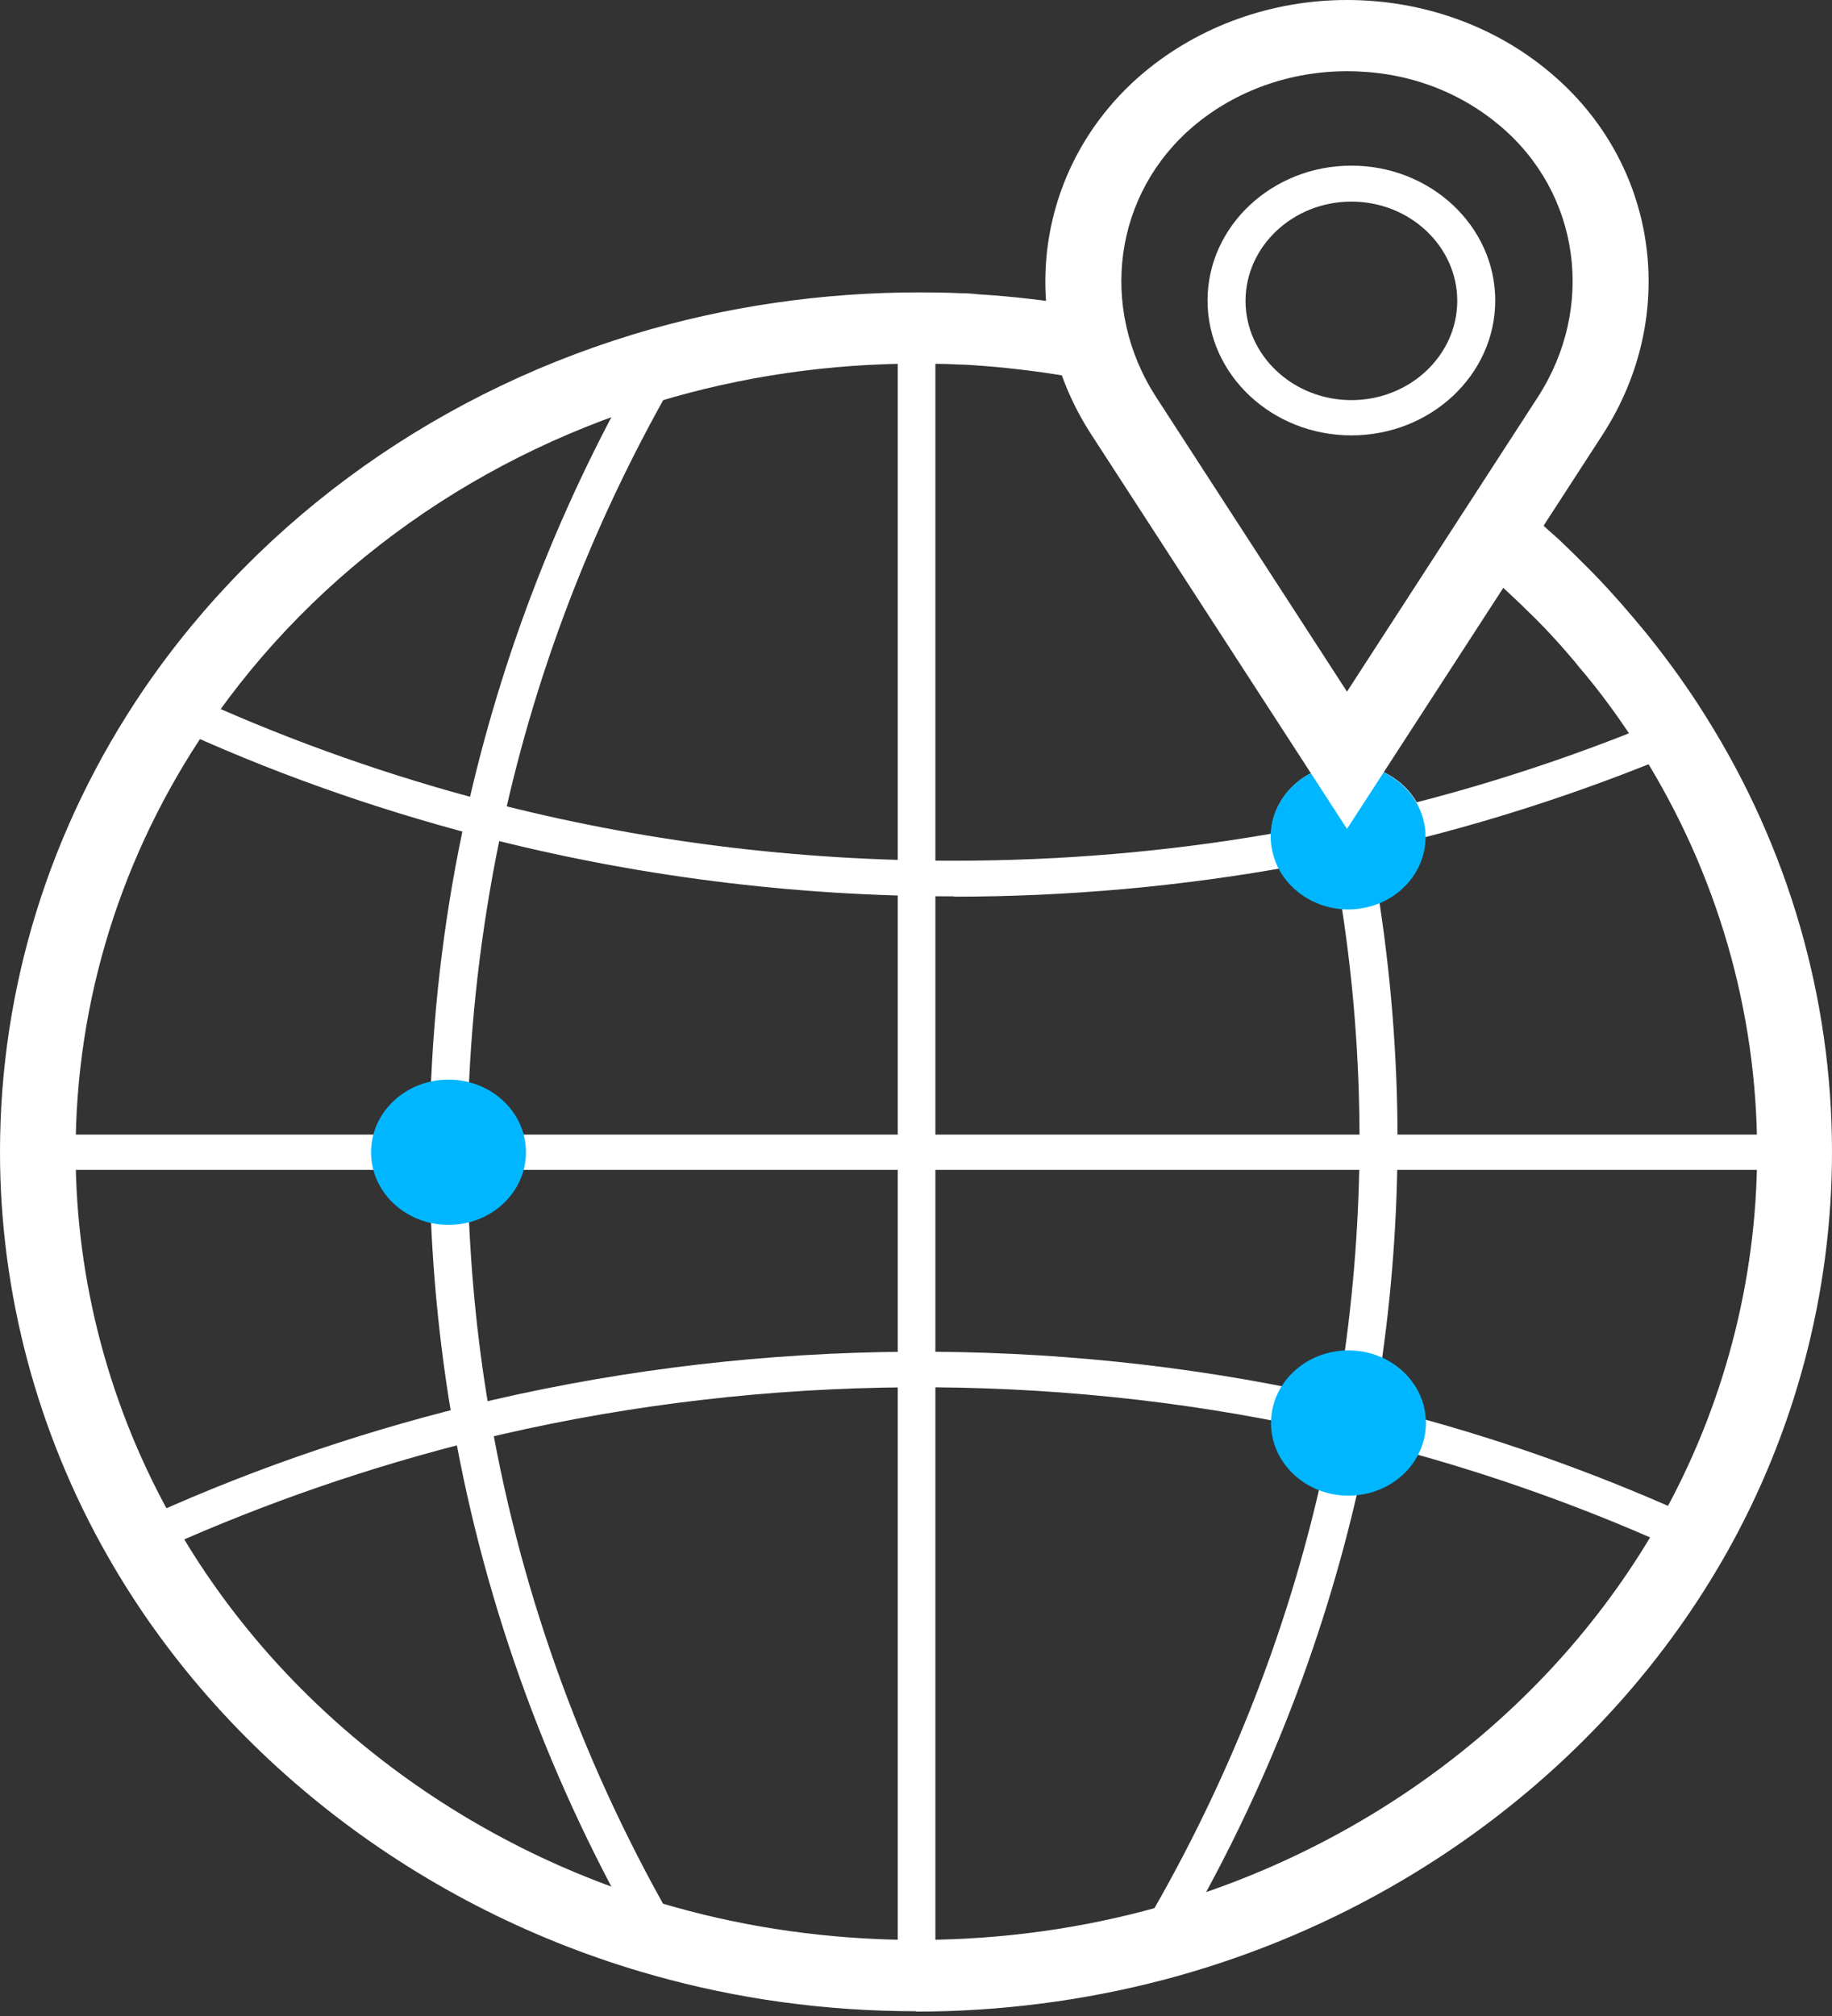
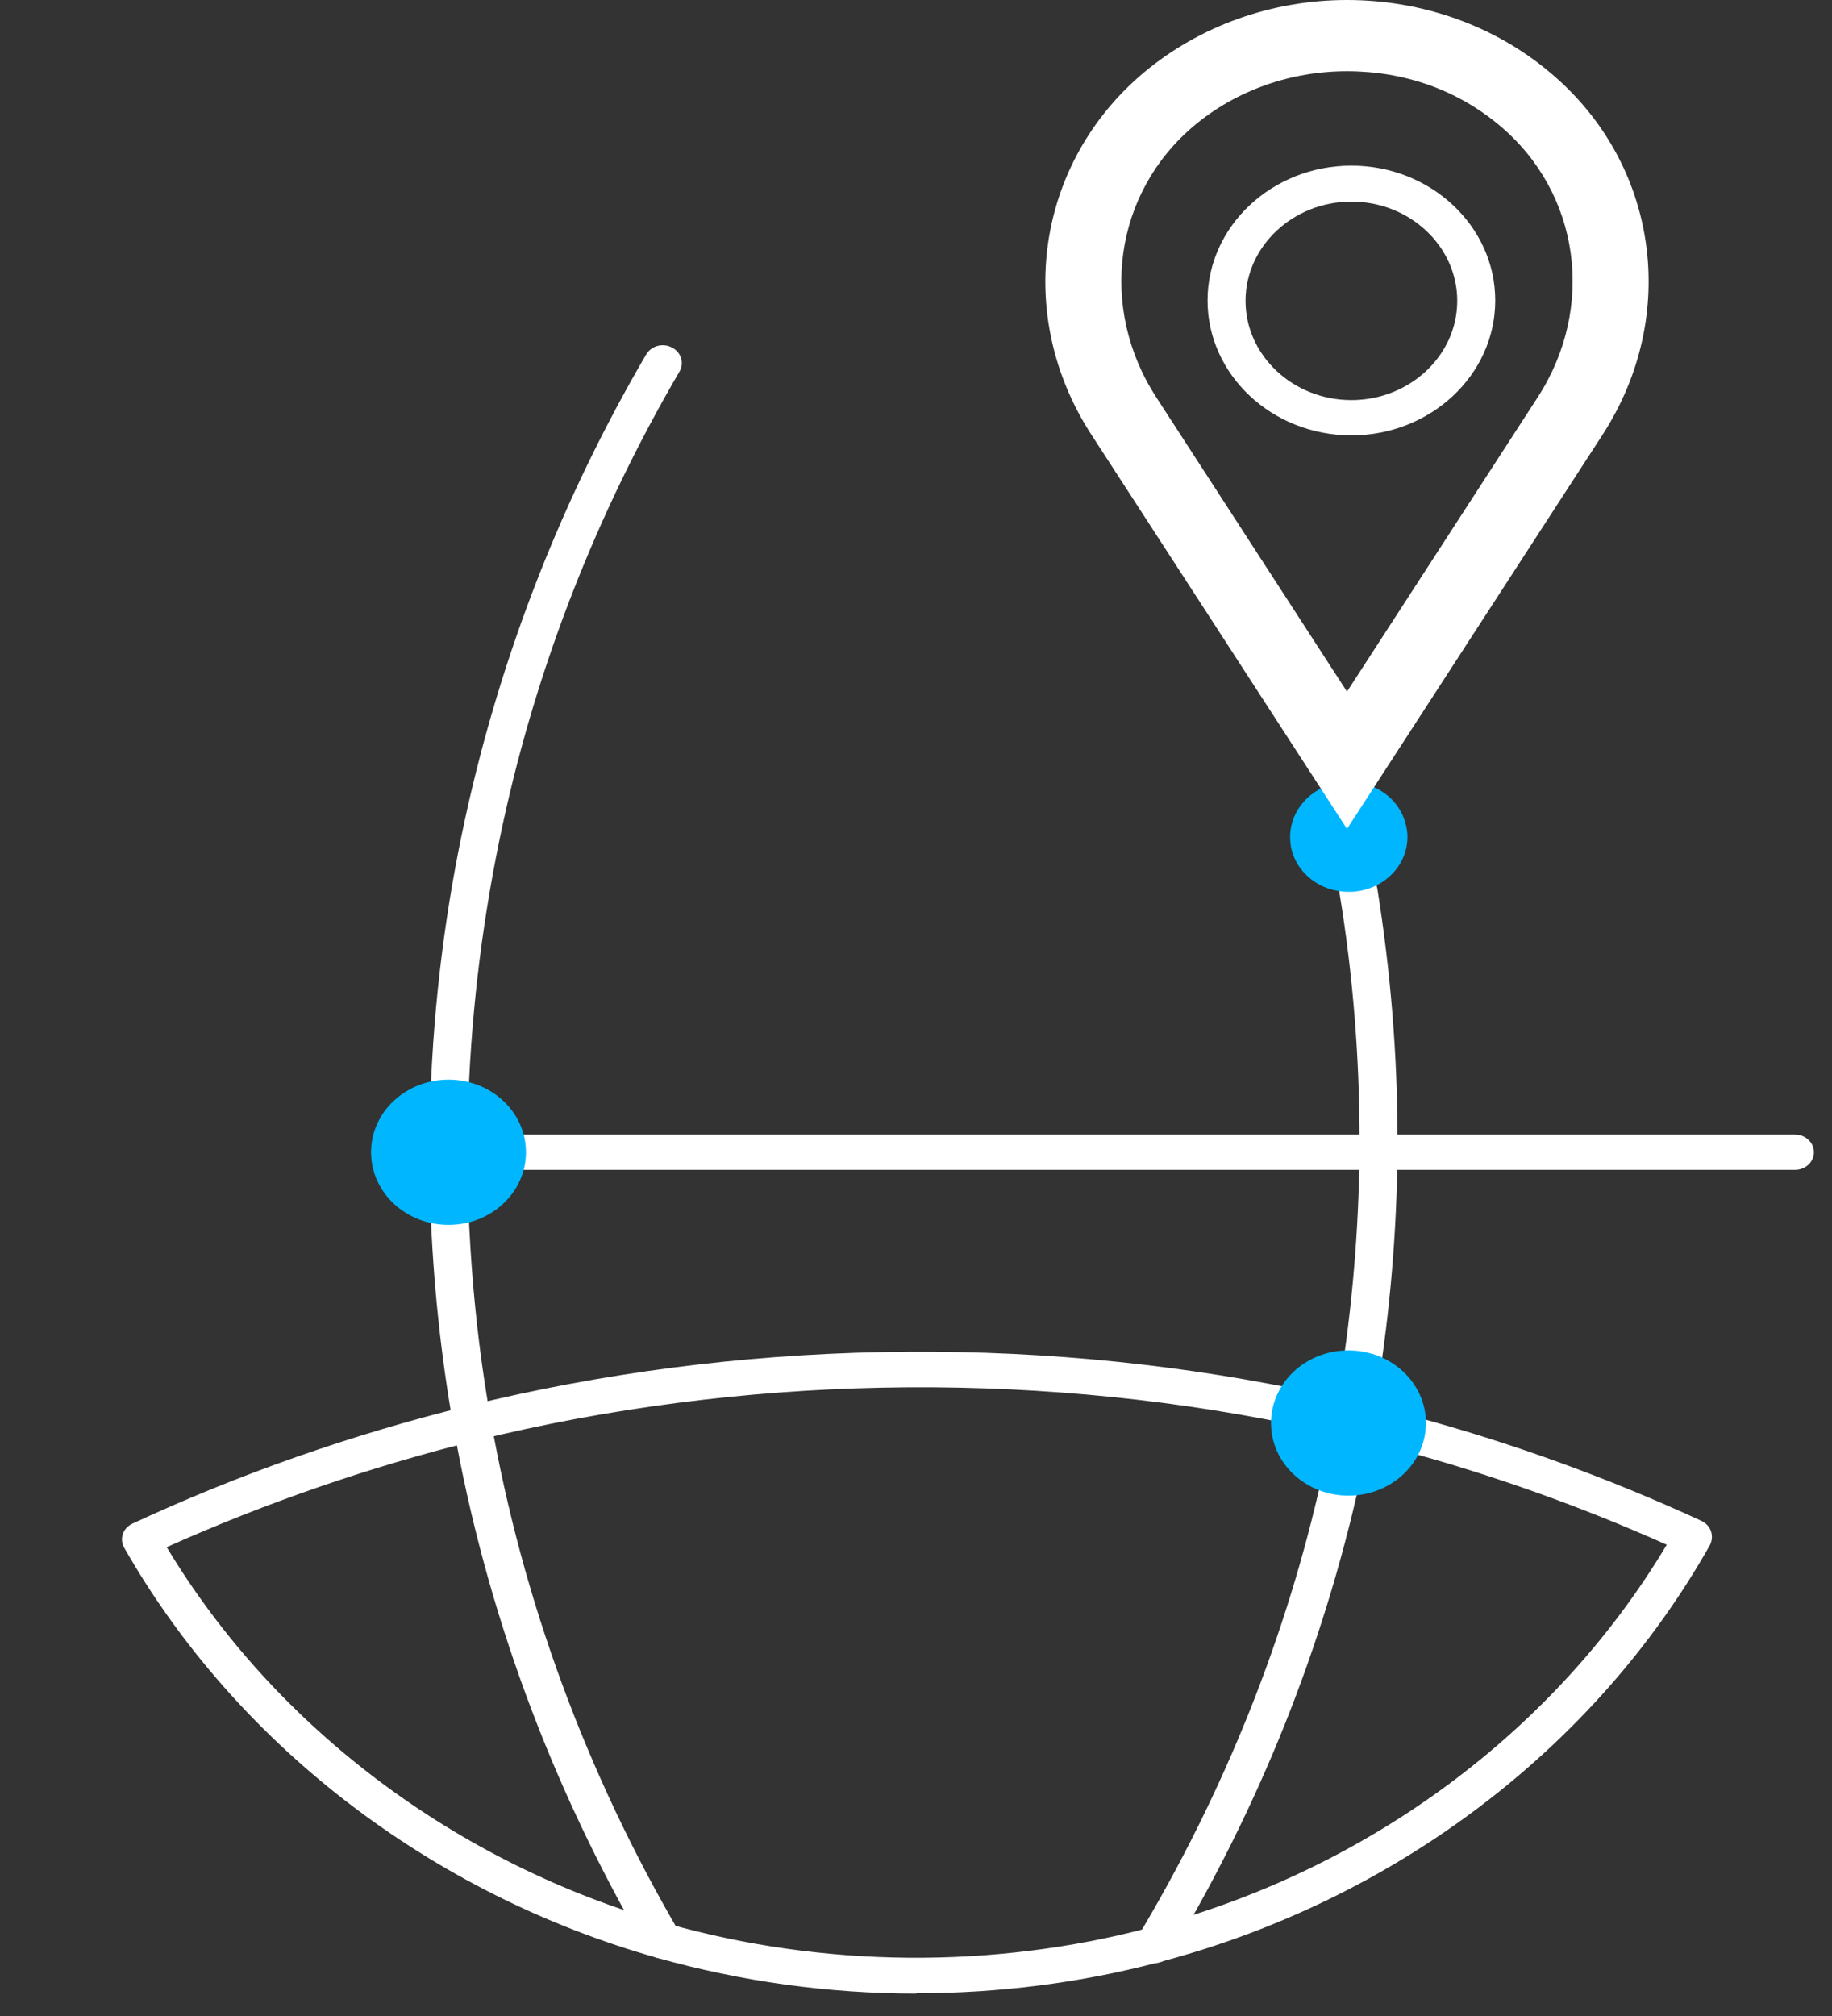
<svg xmlns="http://www.w3.org/2000/svg" fill="none" viewBox="0 0 50 55" height="55" width="50">
  <rect x="0" y="0" width="50" height="55" fill="#333333" stroke="none" />
-   <path fill="white" d="M25.015 54.87C22.549 54.87 20.123 54.54 17.797 53.88C11.476 52.097 6.06 47.936 2.939 42.455C1.017 39.087 0 35.275 0 31.426C0 26.935 1.359 22.576 3.926 18.803C7.157 14.076 12.08 10.585 17.797 8.972C20.314 8.265 22.941 7.934 25.589 7.981C25.8 7.981 26.022 7.991 26.233 8C26.384 8 26.535 8.01 26.696 8.029C27.632 8.085 28.589 8.198 29.555 8.359C30.119 8.453 30.491 8.963 30.391 9.491C30.29 10.019 29.746 10.368 29.183 10.274C28.297 10.123 27.411 10.019 26.555 9.963C26.414 9.953 26.273 9.944 26.133 9.944C25.941 9.934 25.74 9.925 25.549 9.925C23.102 9.878 20.707 10.18 18.391 10.831C13.147 12.312 8.627 15.51 5.667 19.85C3.312 23.303 2.064 27.303 2.064 31.426C2.064 34.954 3 38.455 4.761 41.54C7.62 46.568 12.593 50.389 18.391 52.021C22.509 53.182 27.059 53.229 31.226 52.134C37.236 50.55 42.37 46.672 45.309 41.474C47.04 38.407 47.956 34.926 47.956 31.426C47.956 27.577 46.859 23.812 44.796 20.529C44.343 19.803 43.839 19.095 43.296 18.435C43.195 18.312 43.084 18.189 42.984 18.057C42.571 17.567 42.138 17.095 41.695 16.671C41.554 16.529 41.413 16.397 41.262 16.255C41.121 16.123 40.99 16.001 40.85 15.878C40.668 15.708 40.487 15.567 40.316 15.416C39.883 15.057 39.843 14.444 40.225 14.048C40.608 13.652 41.262 13.614 41.685 13.963C41.886 14.123 42.078 14.293 42.269 14.472C42.41 14.595 42.571 14.736 42.722 14.887C42.873 15.029 43.024 15.18 43.175 15.331C43.658 15.803 44.131 16.322 44.584 16.859C44.695 16.991 44.806 17.123 44.916 17.256C45.51 17.991 46.064 18.756 46.557 19.548C48.812 23.133 50 27.237 50 31.426C50 35.247 49.003 39.039 47.111 42.389C43.91 48.049 38.323 52.285 31.76 54.012C29.565 54.587 27.29 54.88 24.985 54.88L25.015 54.87Z" />
  <path fill="white" d="M25.015 54.389C22.609 54.389 20.234 54.059 17.948 53.417C11.758 51.672 6.453 47.596 3.392 42.228C3.322 42.115 3.312 41.974 3.352 41.851C3.392 41.728 3.493 41.624 3.614 41.568C6.533 40.209 9.614 39.134 12.754 38.36C20.103 36.549 28.005 36.398 35.383 37.898C35.665 37.955 35.837 38.209 35.776 38.474C35.716 38.738 35.434 38.898 35.162 38.841C27.934 37.379 20.203 37.53 13.016 39.294C10.117 40.011 7.268 40.992 4.55 42.209C7.51 47.134 12.472 50.861 18.23 52.483C22.468 53.682 27.099 53.719 31.347 52.597C37.326 51.031 42.45 47.229 45.49 42.143C43.145 41.096 40.709 40.228 38.222 39.558C37.95 39.483 37.789 39.219 37.87 38.955C37.95 38.7 38.232 38.549 38.514 38.624C41.232 39.351 43.9 40.323 46.437 41.492C46.557 41.549 46.658 41.653 46.698 41.776C46.739 41.898 46.728 42.04 46.668 42.153C43.537 47.7 38.061 51.842 31.639 53.531C29.495 54.097 27.26 54.38 25.005 54.38L25.015 54.389Z" />
  <path fill="white" d="M37.155 37.841C37.155 37.841 37.105 37.841 37.085 37.841C36.803 37.804 36.602 37.558 36.642 37.294C36.944 35.266 37.105 33.181 37.105 31.096C37.105 28.841 36.924 26.586 36.561 24.378C36.521 24.114 36.712 23.869 36.994 23.822C37.286 23.784 37.538 23.963 37.588 24.227C37.95 26.473 38.142 28.784 38.142 31.086C38.142 33.209 37.981 35.341 37.669 37.417C37.628 37.662 37.407 37.832 37.155 37.832V37.841Z" />
  <path fill="white" d="M31.508 53.559C31.417 53.559 31.337 53.54 31.256 53.493C31.005 53.361 30.914 53.068 31.055 52.833C33.421 48.88 35.122 44.634 36.098 40.209C36.159 39.945 36.431 39.775 36.712 39.832C36.994 39.889 37.175 40.143 37.115 40.407C36.108 44.936 34.377 49.276 31.951 53.314C31.86 53.474 31.679 53.559 31.498 53.559H31.508Z" />
-   <path fill="white" d="M26.042 24.454C21.633 24.454 17.274 23.897 13.096 22.812C10.157 22.048 7.288 21.029 4.58 19.765C4.449 19.699 4.349 19.595 4.308 19.463C4.268 19.331 4.288 19.189 4.369 19.076C7.53 14.444 12.351 11.029 17.948 9.444C21.653 8.397 25.669 8.198 29.465 8.849C29.746 8.897 29.928 9.151 29.877 9.415C29.827 9.68 29.555 9.859 29.273 9.802C25.639 9.17 21.794 9.368 18.24 10.368C13.066 11.831 8.577 14.935 5.547 19.133C8.043 20.256 10.67 21.18 13.358 21.878C17.445 22.944 21.713 23.482 26.032 23.482C28.951 23.482 31.86 23.237 34.689 22.746C34.729 21.841 35.424 21.067 36.38 20.888C36.491 20.859 36.632 20.85 36.803 20.85C37.598 20.85 38.313 21.265 38.665 21.888C40.98 21.293 43.266 20.52 45.47 19.595C45.732 19.482 46.034 19.595 46.155 19.84C46.275 20.086 46.155 20.369 45.893 20.482C43.497 21.491 41.001 22.322 38.484 22.944C38.353 22.982 38.202 22.963 38.081 22.888C37.961 22.822 37.88 22.709 37.84 22.586C37.729 22.133 37.296 21.822 36.793 21.822C36.712 21.822 36.642 21.822 36.592 21.841C36.078 21.935 35.716 22.36 35.716 22.831C35.716 22.907 35.716 22.982 35.736 23.048C35.766 23.171 35.736 23.303 35.655 23.416C35.575 23.52 35.464 23.595 35.323 23.624C32.283 24.18 29.152 24.463 26.022 24.463L26.042 24.454Z" />
  <path fill="white" d="M48.993 31.916H13.841C13.559 31.916 13.328 31.7 13.328 31.435C13.328 31.171 13.559 30.954 13.841 30.954H48.993C49.275 30.954 49.507 31.171 49.507 31.435C49.507 31.7 49.275 31.916 48.993 31.916Z" />
-   <path fill="white" d="M10.65 31.916H1.037C0.755 31.916 0.523 31.7 0.523 31.435C0.523 31.171 0.755 30.954 1.037 30.954H10.65C10.932 30.954 11.164 31.171 11.164 31.435C11.164 31.7 10.932 31.916 10.65 31.916Z" />
-   <path fill="white" d="M25.015 54.389C24.733 54.389 24.502 54.172 24.502 53.908V8.953C24.502 8.689 24.733 8.472 25.015 8.472C25.297 8.472 25.529 8.689 25.529 8.953V53.899C25.529 54.163 25.297 54.38 25.015 54.38V54.389Z" />
  <path fill="white" d="M18.089 53.436C17.908 53.436 17.727 53.342 17.636 53.182C15.029 48.719 13.258 43.917 12.372 38.898C12.029 36.955 11.818 34.945 11.748 32.935C11.748 32.671 11.959 32.445 12.251 32.435C12.533 32.426 12.774 32.634 12.784 32.907C12.855 34.879 13.056 36.841 13.398 38.747C14.264 43.653 15.995 48.361 18.542 52.719C18.683 52.955 18.593 53.248 18.341 53.38C18.261 53.417 18.18 53.436 18.089 53.436ZM12.271 30.416C12.271 30.416 12.261 30.416 12.251 30.416C11.969 30.416 11.737 30.181 11.748 29.916C11.838 27.331 12.16 24.756 12.714 22.246C13.68 17.85 15.331 13.614 17.636 9.67C17.777 9.434 18.089 9.349 18.341 9.482C18.593 9.614 18.683 9.906 18.542 10.142C16.288 14.001 14.667 18.142 13.731 22.444C13.197 24.897 12.875 27.426 12.784 29.945C12.784 30.209 12.543 30.416 12.271 30.416Z" />
  <path fill="#00B7FF" d="M37.065 24.312C36.974 24.331 36.893 24.331 36.803 24.331C36.028 24.331 35.393 23.822 35.242 23.143C35.222 23.048 35.212 22.935 35.212 22.831C35.212 22.105 35.766 21.501 36.491 21.36C36.591 21.341 36.702 21.331 36.813 21.331C37.568 21.331 38.192 21.812 38.363 22.473C38.393 22.586 38.413 22.709 38.413 22.831C38.413 23.577 37.84 24.19 37.075 24.312H37.065Z" />
-   <path fill="#00B7FF" d="M36.803 24.812C35.806 24.812 34.931 24.152 34.729 23.237C34.699 23.105 34.679 22.963 34.679 22.831C34.679 21.888 35.394 21.076 36.37 20.888C36.491 20.859 36.642 20.85 36.793 20.85C37.769 20.85 38.615 21.473 38.846 22.36C38.887 22.51 38.907 22.671 38.907 22.831C38.907 23.803 38.162 24.624 37.145 24.784C37.024 24.803 36.914 24.812 36.793 24.812H36.803ZM36.803 21.822C36.722 21.822 36.652 21.822 36.592 21.841C36.078 21.935 35.716 22.35 35.716 22.831C35.716 22.897 35.716 22.973 35.736 23.039C35.837 23.511 36.279 23.85 36.793 23.85C36.853 23.85 36.904 23.85 36.964 23.841C36.964 23.841 36.964 23.841 36.974 23.841C37.498 23.756 37.88 23.341 37.88 22.841C37.88 22.756 37.87 22.68 37.85 22.605C37.729 22.142 37.296 21.831 36.803 21.831V21.822Z" />
  <path fill="white" d="M36.763 22.614L29.787 11.859C27.673 8.604 28.276 4.453 31.216 1.981C32.736 0.708 34.709 0 36.763 0C38.816 0 40.789 0.698 42.309 1.981C45.249 4.444 45.852 8.595 43.739 11.859L36.763 22.614ZM36.763 1.943C35.212 1.943 33.733 2.472 32.595 3.425C30.401 5.264 29.968 8.387 31.558 10.84L36.763 18.869L41.967 10.84C43.557 8.387 43.125 5.264 40.93 3.425C39.772 2.453 38.333 1.943 36.763 1.943Z" />
  <path fill="white" d="M36.883 11.878C34.719 11.878 32.957 10.227 32.957 8.198C32.957 6.17 34.719 4.519 36.883 4.519C39.048 4.519 40.809 6.17 40.809 8.198C40.809 10.227 39.048 11.878 36.883 11.878ZM36.883 5.5C35.293 5.5 33.994 6.717 33.994 8.208C33.994 9.699 35.293 10.916 36.883 10.916C38.474 10.916 39.772 9.699 39.772 8.208C39.772 6.717 38.474 5.5 36.883 5.5Z" />
  <path fill="#00B7FF" d="M36.803 40.323C37.687 40.323 38.403 39.651 38.403 38.823C38.403 37.994 37.687 37.322 36.803 37.322C35.919 37.322 35.202 37.994 35.202 38.823C35.202 39.651 35.919 40.323 36.803 40.323Z" />
  <path fill="#00B7FF" d="M36.803 40.804C35.635 40.804 34.689 39.917 34.689 38.822C34.689 37.728 35.635 36.841 36.803 36.841C37.971 36.841 38.917 37.728 38.917 38.822C38.917 39.917 37.971 40.804 36.803 40.804ZM36.803 37.813C36.209 37.813 35.726 38.266 35.726 38.822C35.726 39.379 36.209 39.832 36.803 39.832C37.397 39.832 37.88 39.379 37.88 38.822C37.88 38.266 37.397 37.813 36.803 37.813Z" />
  <path fill="#00B7FF" d="M13.841 31.426C13.841 32.256 13.127 32.926 12.241 32.926C11.355 32.926 10.64 32.256 10.64 31.426C10.64 30.596 11.355 29.926 12.241 29.926C13.127 29.926 13.841 30.596 13.841 31.426Z" />
  <path fill="#00B7FF" d="M12.241 33.417C11.073 33.417 10.127 32.53 10.127 31.435C10.127 30.341 11.073 29.454 12.241 29.454C13.409 29.454 14.355 30.341 14.355 31.435C14.355 32.53 13.409 33.417 12.241 33.417ZM12.241 30.416C11.647 30.416 11.164 30.869 11.164 31.426C11.164 31.983 11.647 32.435 12.241 32.435C12.835 32.435 13.318 31.983 13.318 31.426C13.318 30.869 12.835 30.416 12.241 30.416Z" />
</svg>